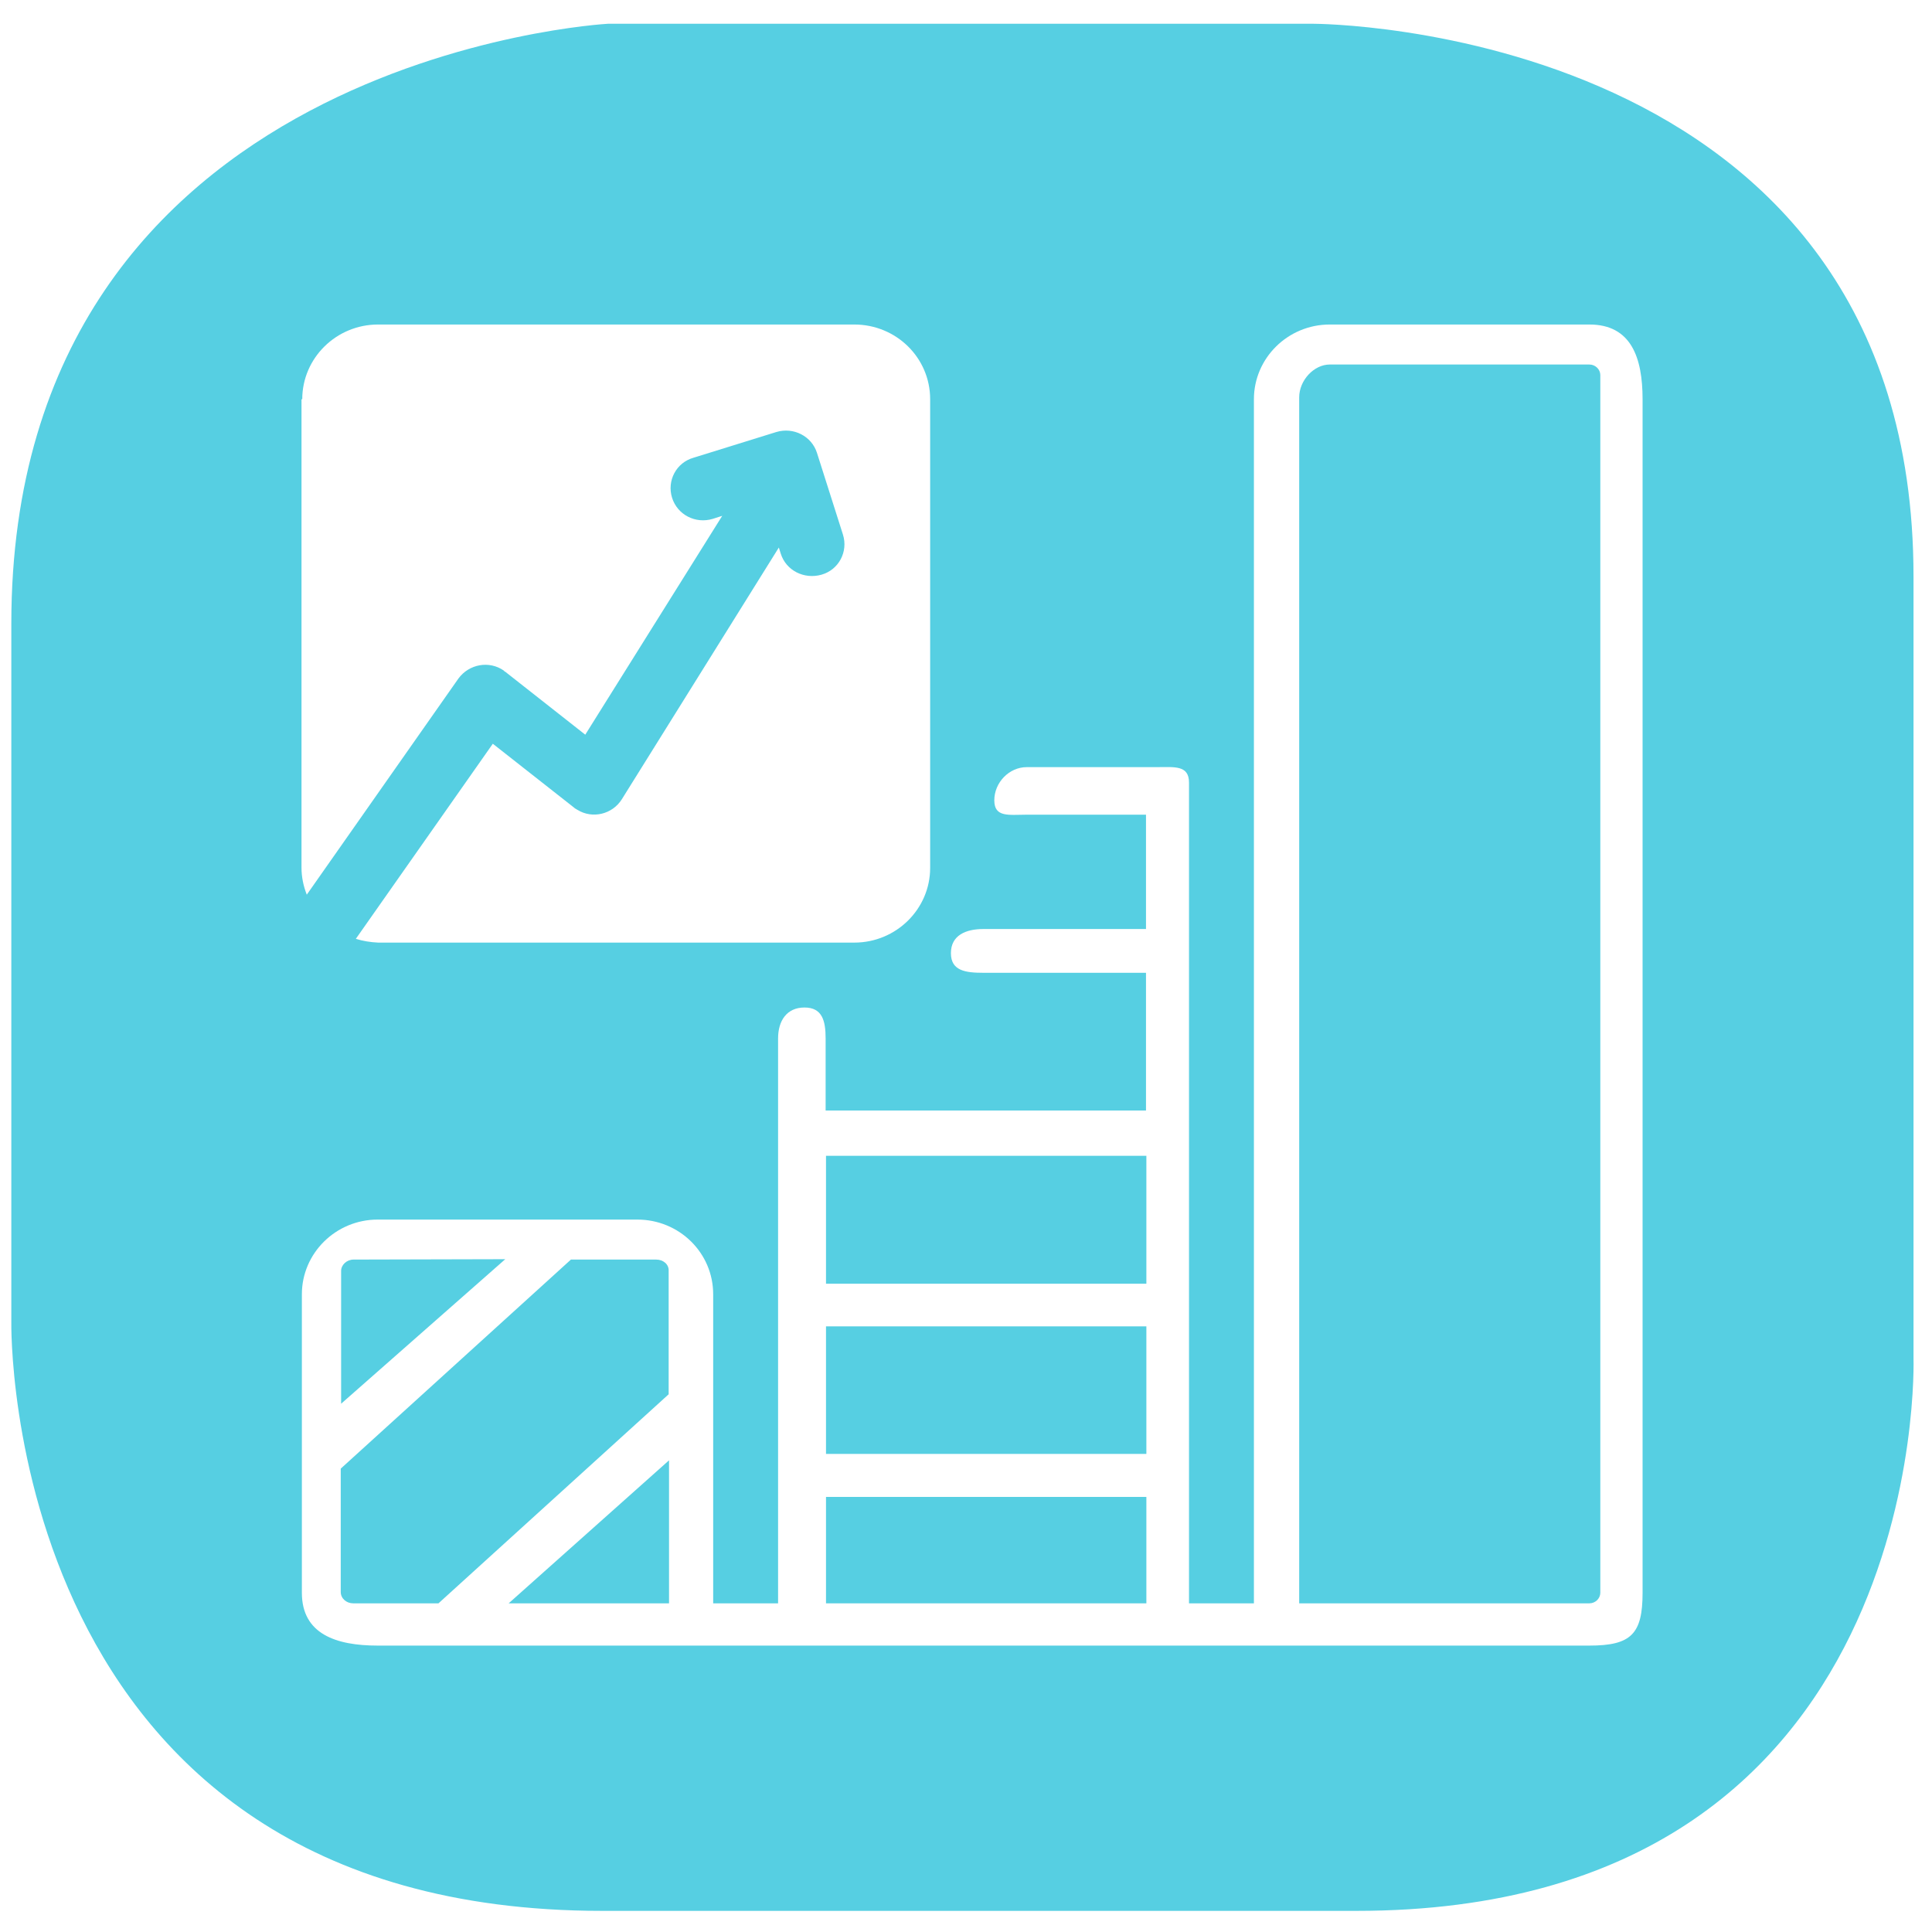
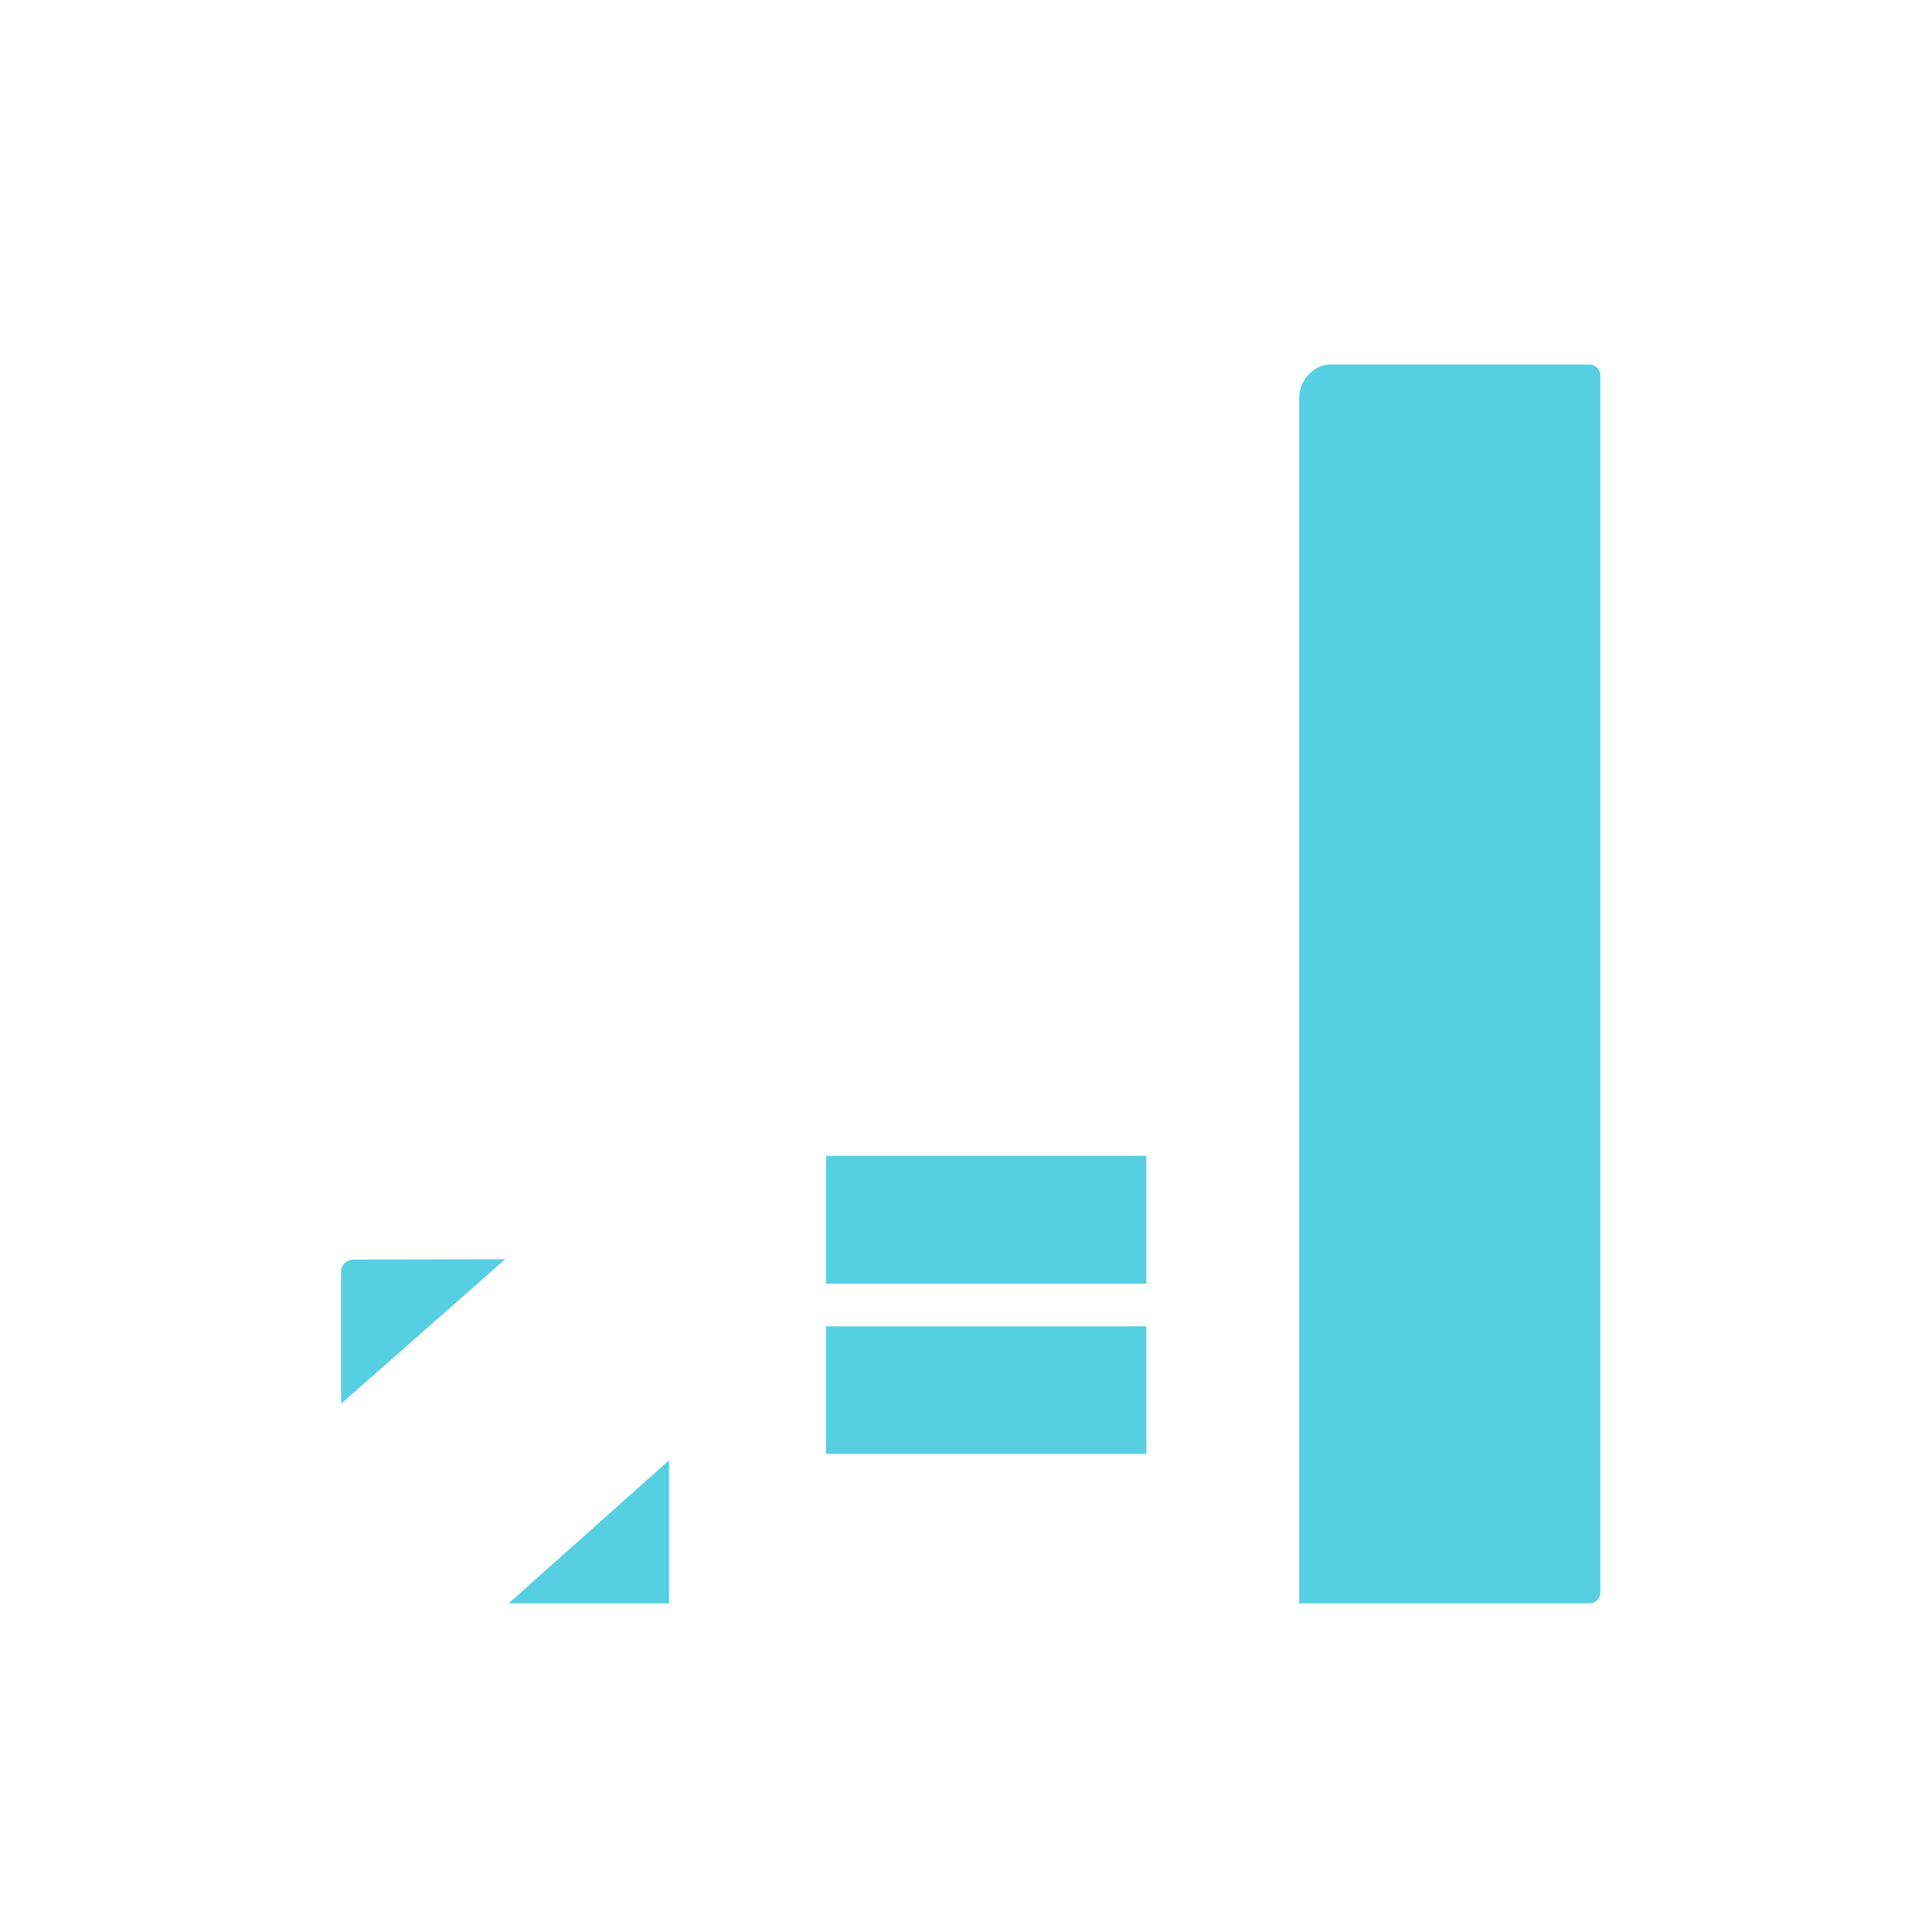
<svg xmlns="http://www.w3.org/2000/svg" version="1.1" id="레이어_1" x="0px" y="0px" viewBox="0 0 512 512" style="enable-background:new 0 0 512 512;" xml:space="preserve">
  <style type="text/css">
	.st0{fill:#56CFE2;}
</style>
  <g id="레이어_2_1_">
</g>
  <g id="artwork">
    <g>
-       <path class="st0" d="M173.9,333.8h-22.6l-61,55.4v32.7c0,1.7,1.5,3,3.3,3h22.6l61-55.4v-32.7C177.3,335.1,175.8,333.8,173.9,333.8    z" />
-       <rect x="218.9" y="396.7" class="st0" width="84.9" height="28.2" />
      <rect x="218.9" y="351.5" class="st0" width="84.9" height="33.8" />
      <polygon class="st0" points="177.3,424.9 177.3,387 134.8,424.9   " />
      <path class="st0" d="M93.7,333.8c-1.8,0-3.3,1.4-3.3,3V372l43.5-38.3L93.7,333.8L93.7,333.8z" />
      <rect x="218.9" y="306.3" class="st0" width="84.9" height="33.9" />
      <path class="st0" d="M421.2,96.6h-68.8c-4.2,0-8.1,4.2-8.1,8.7v319.6h76.9c1.6,0,2.9-1.3,2.9-2.8V99.4    C424.1,97.9,422.8,96.6,421.2,96.6z" />
-       <path class="st0" d="M507.1,359.9V152.8c0-146.5-159-146.5-159-146.5h-187c0,0-158.1,8.6-158.1,159v185c0,0-2.9,156.1,156.6,156.1    h199.9C511.9,506.4,507.1,359.9,507.1,359.9z M80.1,105.8c0-10.9,9-19.8,20.1-19.8h126.2c11.1,0,20.1,8.8,20.1,19.8V230    c0,10.9-9,19.8-20.1,19.8H100.2c-2-0.1-4-0.4-5.9-1l36.3-51.7l21.5,16.9c0.3,0.3,0.6,0.4,0.9,0.6c4,2.5,9.3,1.2,11.8-2.8    l41.6-66.7l0.5,1.6c1.4,4.5,6.2,6.9,10.8,5.6s7.1-6.1,5.7-10.6l-6.9-21.7c-1.4-4.4-6.2-6.9-10.8-5.5l-21.9,6.8    c-4.6,1.3-7.1,6.1-5.7,10.6c1.4,4.5,6.2,7,10.8,5.6l2.5-0.8l-36.3,58L134,178.1c-0.1-0.1-0.4-0.2-0.5-0.4c-3.9-2.7-9.2-1.7-12,2.1    l-40.2,57.3c-0.9-2.3-1.4-4.7-1.4-7.2V105.8H80.1z M435.3,422.1c0,10.9-3,14-14.1,14H100.1c-11.1,0-20.1-3.1-20.1-14V343    c0-10.9,9-19.8,20.1-19.8h68.8c11.1,0,20.1,8.8,20.1,19.8v81.9h17.2V275.2c0-4.7,2.3-8.2,7-8.2s5.6,3.5,5.6,8.2v19.1h84.9v-36.5    h-43.1c-4.7,0-8.6-0.5-8.6-5.2s3.9-6.4,8.6-6.4h43.1v-30.3h-31.6c-4.7,0-8.6,0.8-8.6-3.8c0-4.7,3.9-8.8,8.6-8.8h34.4    c4.7,0,8.6-0.6,8.6,4.1v217.5h17.2V105.8c0-10.9,9-19.8,20.1-19.8h68.8c11.1,0,14.1,8.8,14.1,19.8L435.3,422.1L435.3,422.1z" />
    </g>
  </g>
</svg>